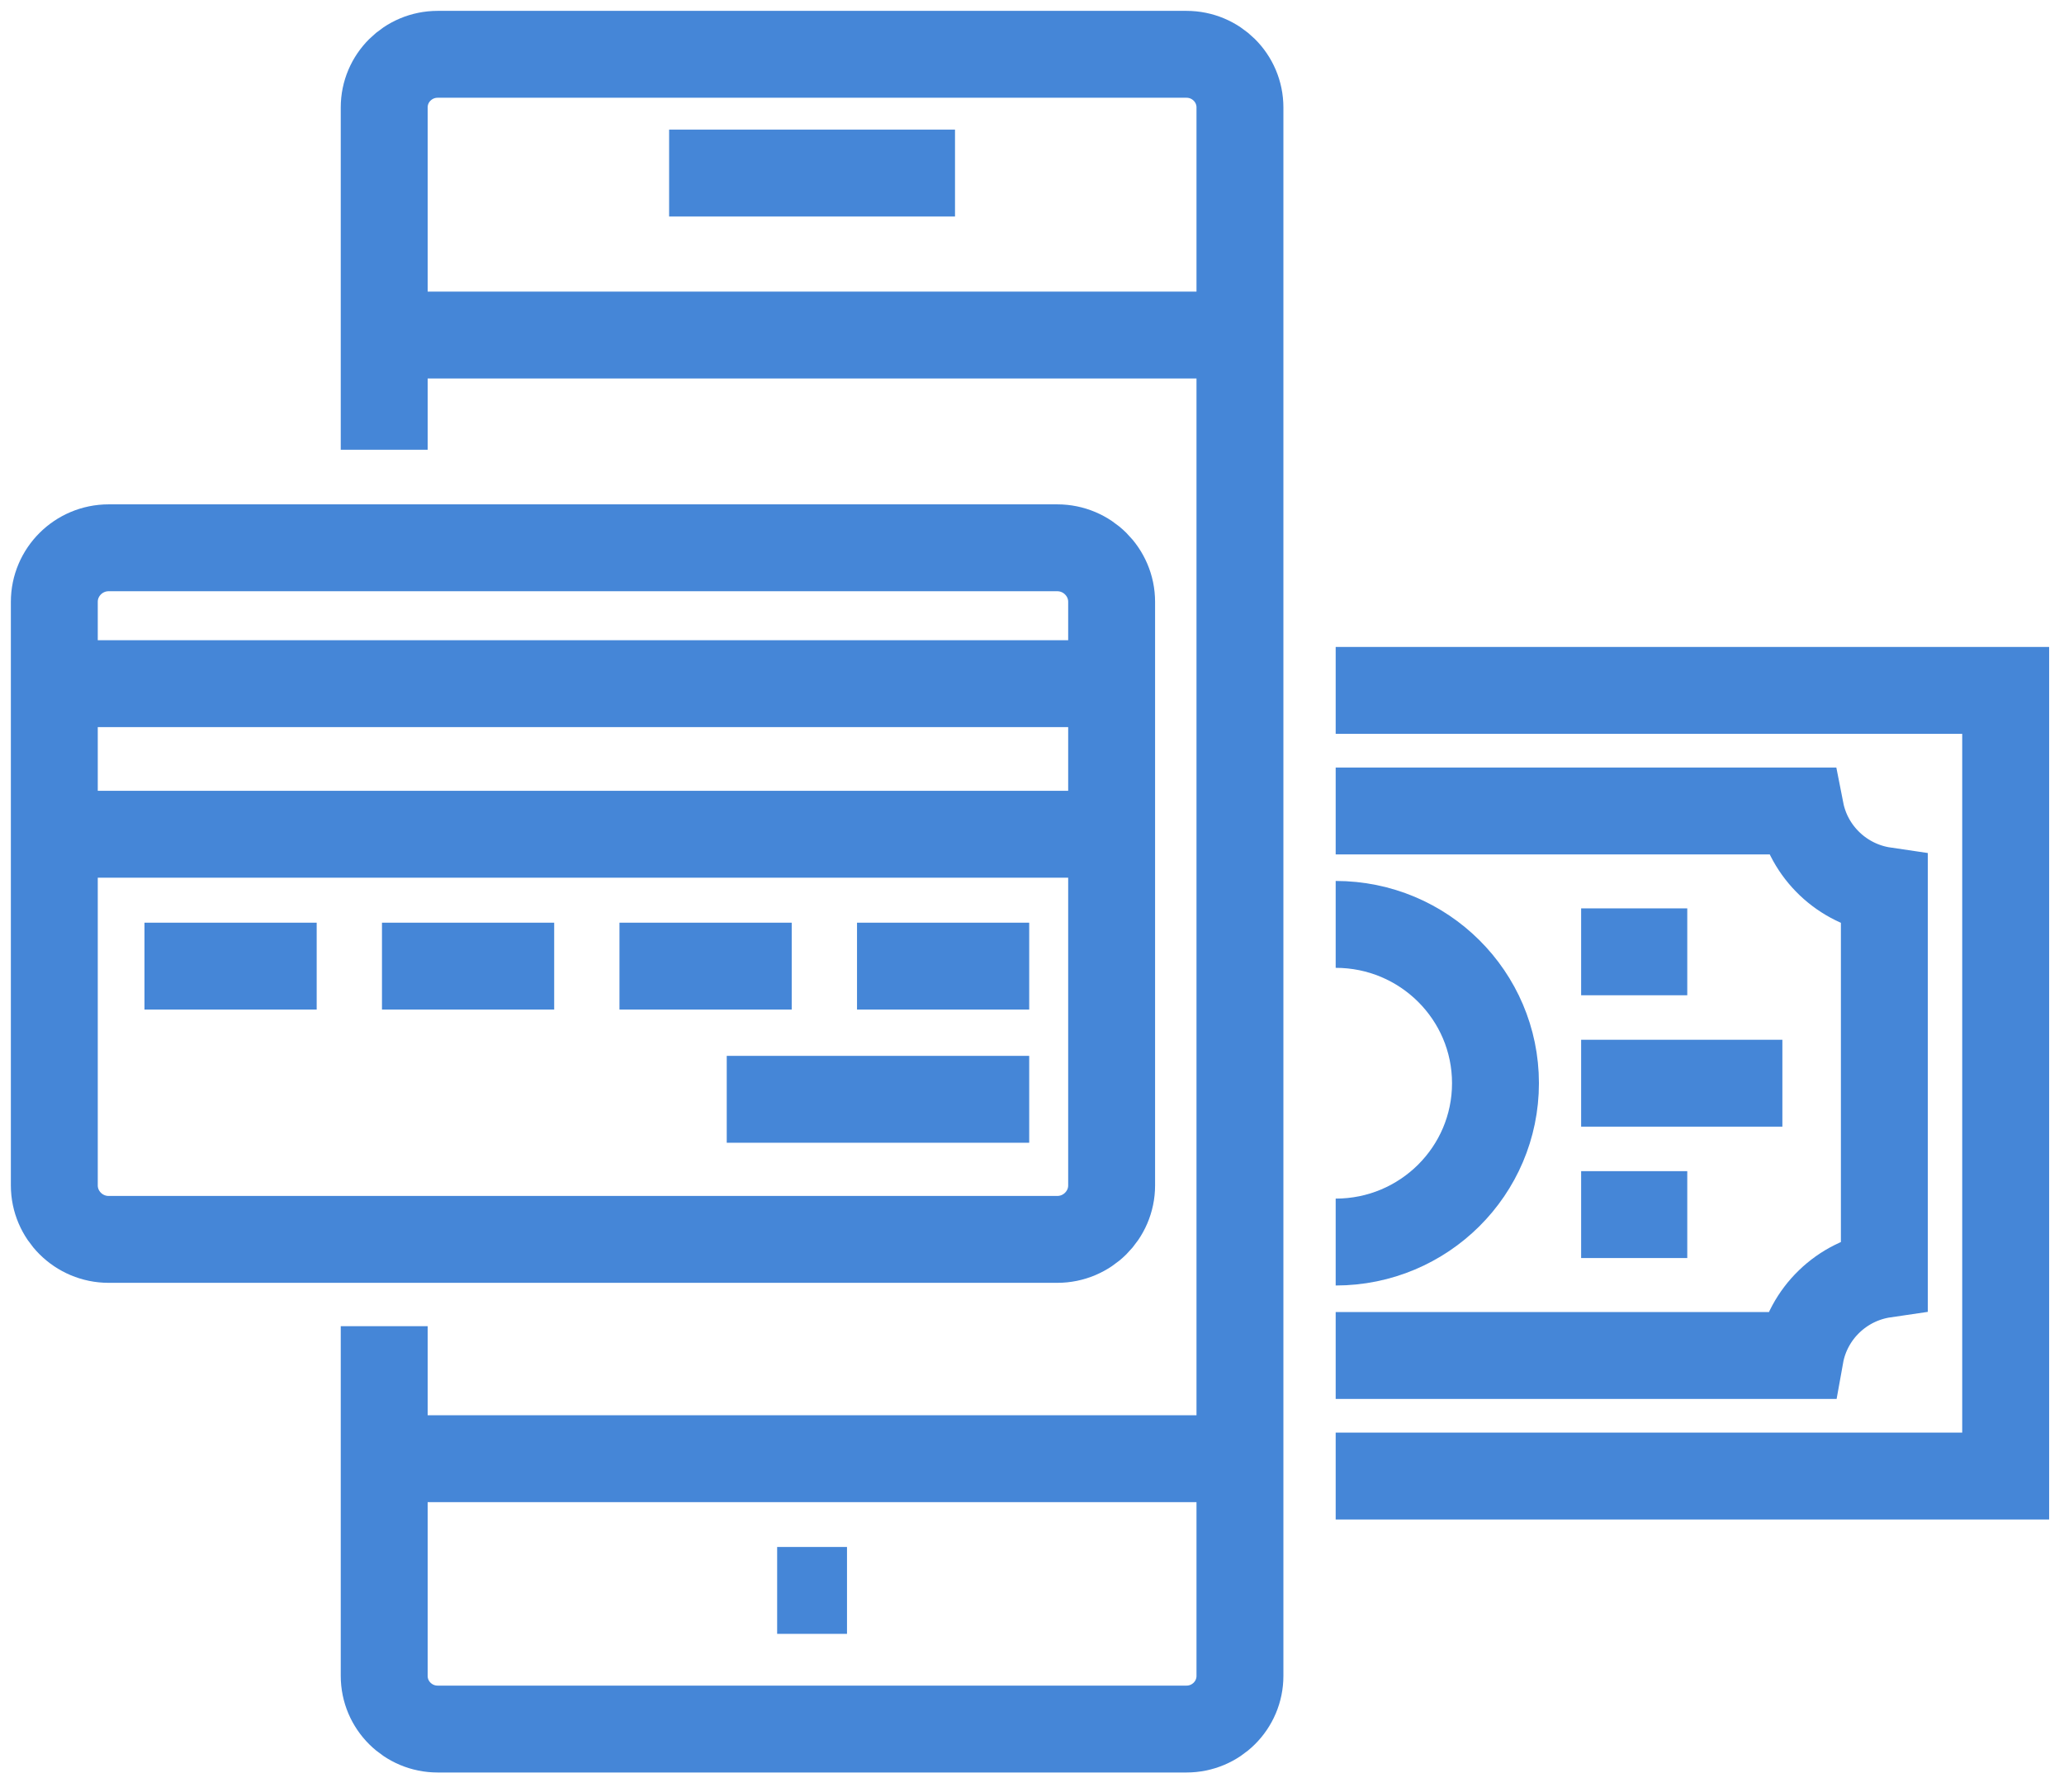
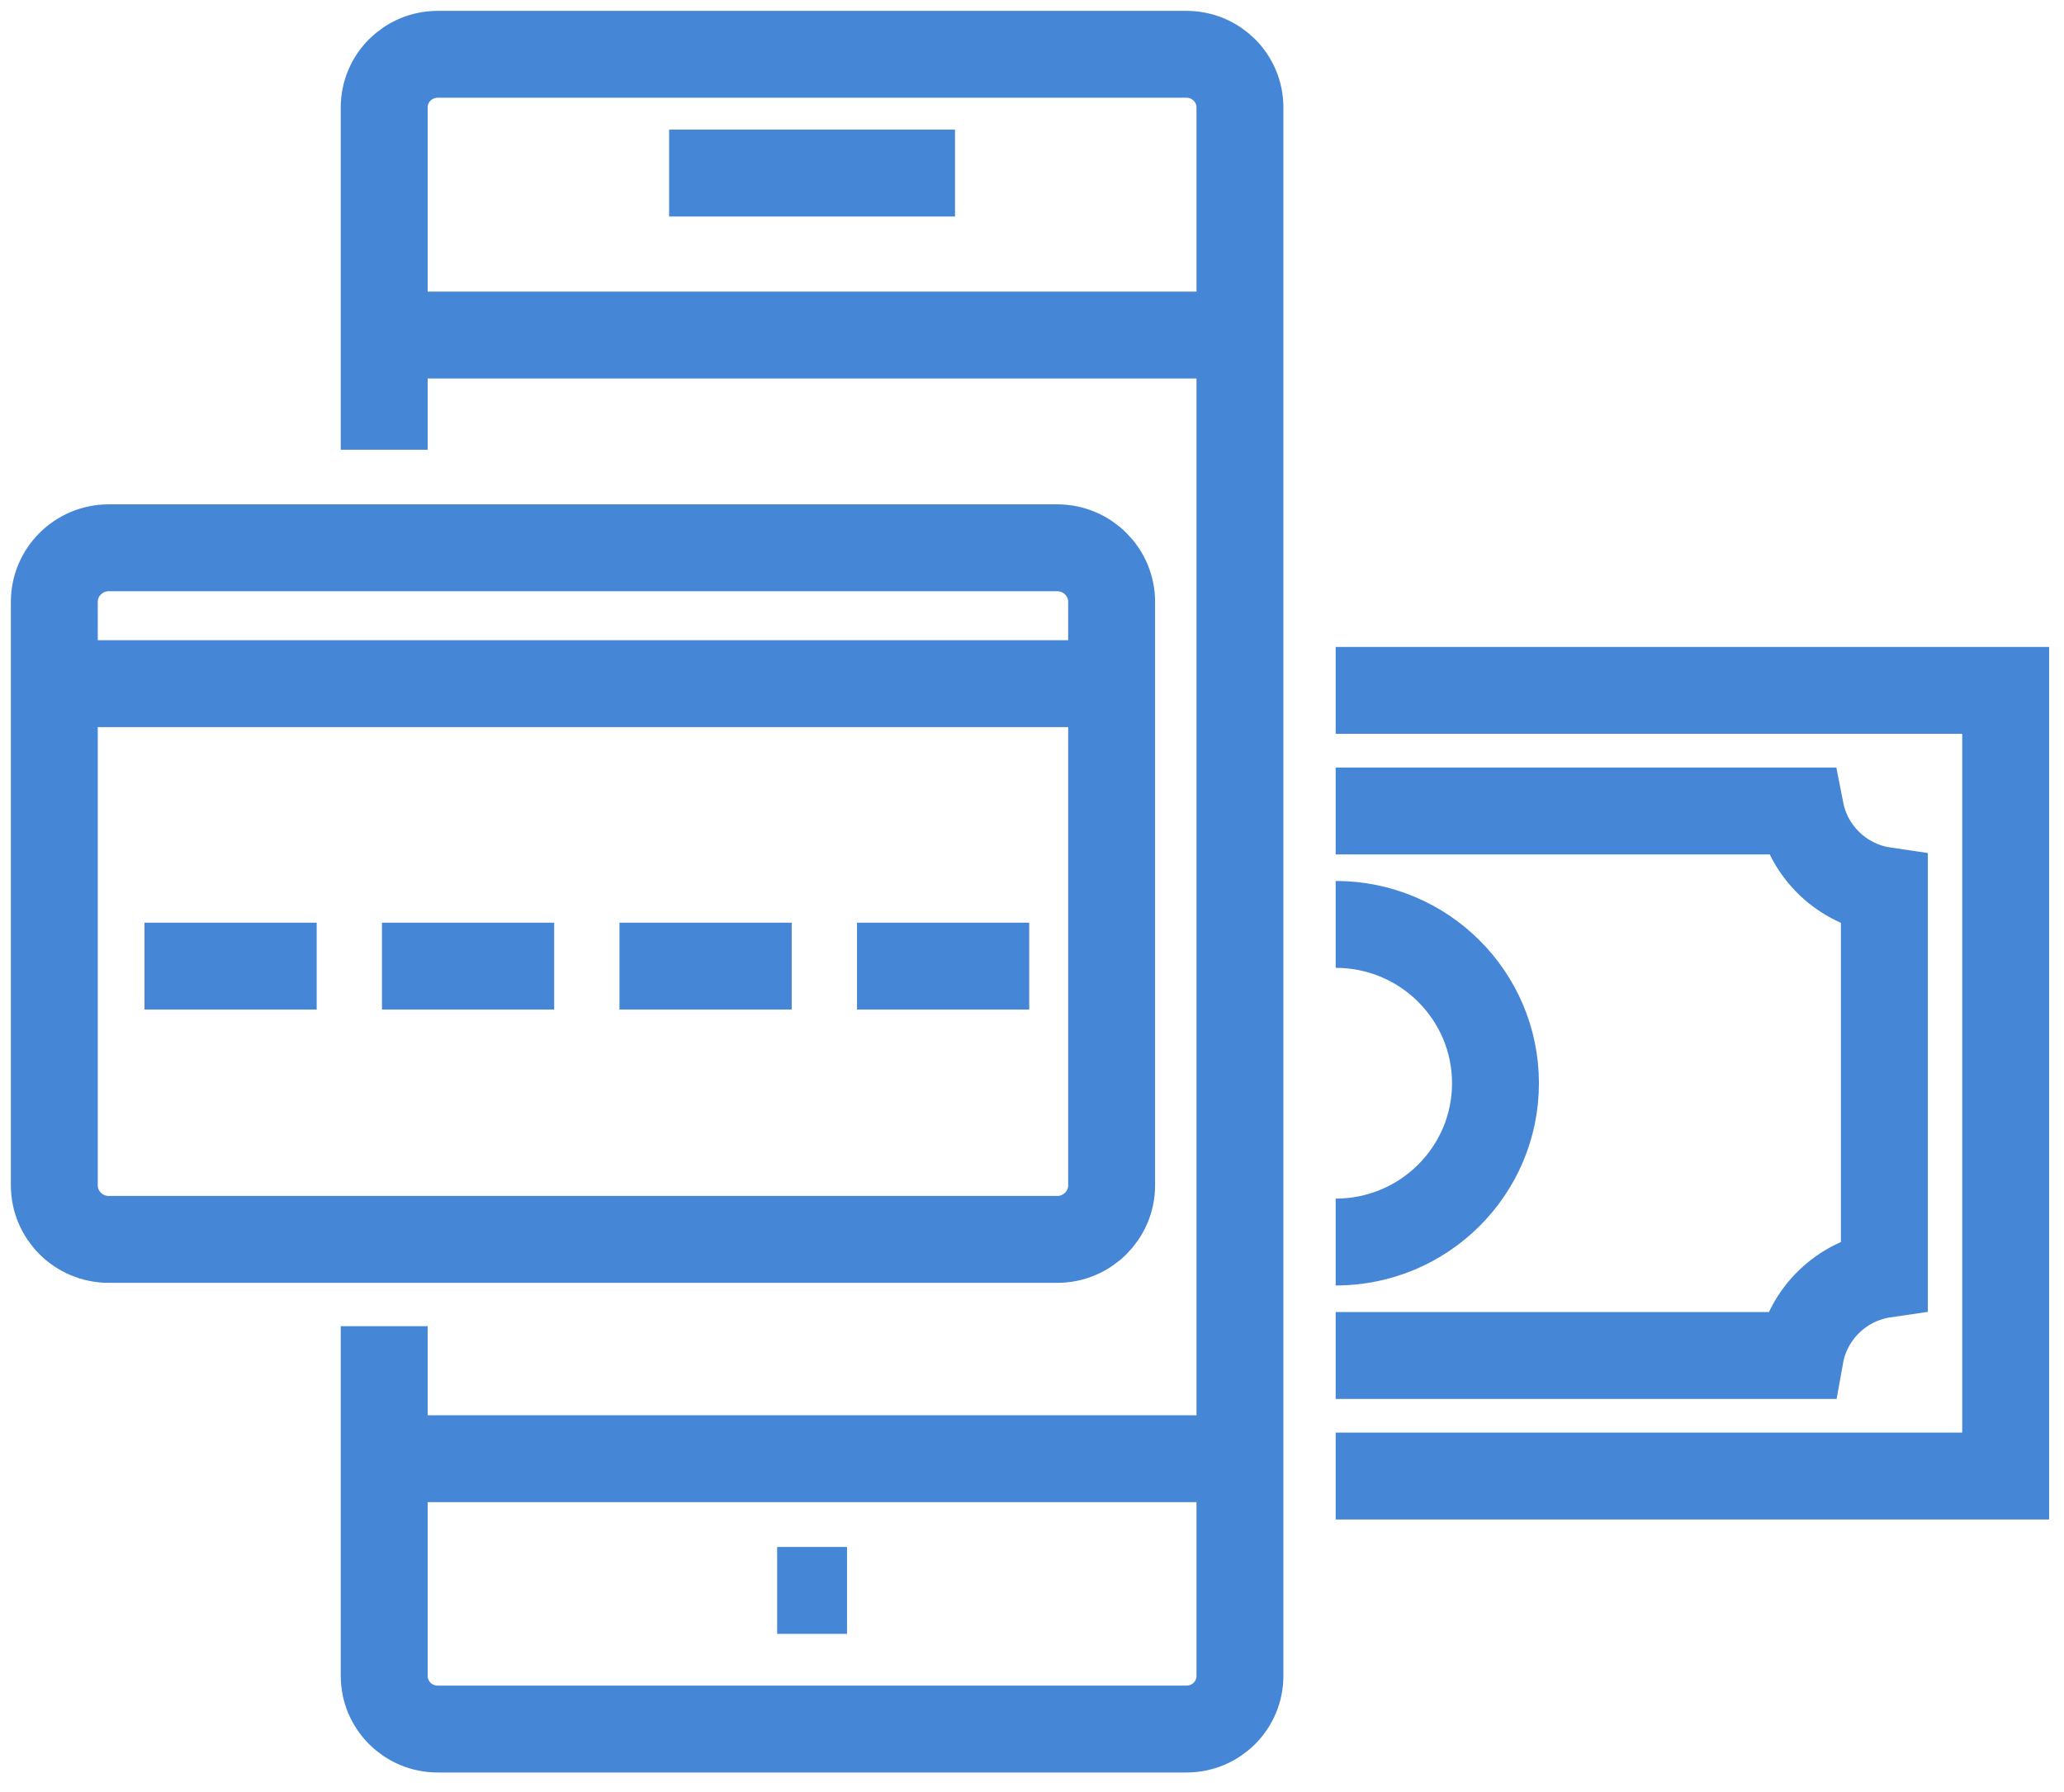
<svg xmlns="http://www.w3.org/2000/svg" width="76px" height="66px" viewBox="0 0 76 66" version="1.1">
  <title>Slice 1</title>
  <desc>Created with Sketch.</desc>
  <defs />
  <g id="Page-1" stroke="none" stroke-width="1" fill="none" fill-rule="evenodd">
    <g transform="translate(2, 2)" stroke-width="3.2" stroke="#4586D7">
      <polyline id="Stroke-1" points="47.182 52.362 71.852 52.362 71.852 23.427 47.182 23.427" />
      <path d="M47.182,27.868 L64.301,27.868 C64.599,29.385 65.836,30.57 67.385,30.798 L67.385,44.933 C65.816,45.163 64.566,46.376 64.289,47.921 L47.182,47.921" id="Stroke-3" />
      <path d="M47.182,32.045 C50.432,32.045 53.066,34.664 53.066,37.894 C53.066,41.125 50.432,43.744 47.182,43.744" id="Stroke-5" />
-       <path d="M56.22,37.894 L63.63,37.894" id="Stroke-7" />
-       <path d="M56.22,33.055 L60.128,33.055" id="Stroke-9" />
-       <path d="M56.22,42.733 L60.128,42.733" id="Stroke-11" />
      <path d="M12.147,46.843 L12.147,59.721 C12.147,60.804 13.028,61.68 14.116,61.68 L41.688,61.68 C42.776,61.68 43.657,60.804 43.657,59.721 L43.657,1.957 C43.657,0.876 42.776,6.39175259e-05 41.688,6.39175259e-05 L14.116,6.39175259e-05 C13.028,6.39175259e-05 12.147,0.876 12.147,1.957 L12.147,14.564" id="Stroke-13" />
      <path d="M33.165,4.374 L22.638,4.374" id="Stroke-15" />
      <path d="M43.755,10.34 L12.052,10.34" id="Stroke-17" />
      <path d="M43.755,51.723 L12.052,51.723" id="Stroke-19" />
      <path d="M29.188,56.574 L26.616,56.574" id="Stroke-21" />
      <path d="M-0,41.658 C-0,42.752 0.898,43.646 2,43.646 L36.931,43.646 C38.032,43.646 38.932,42.752 38.932,41.658 L38.932,20.165 C38.932,19.069 38.032,18.175 36.931,18.175 L2,18.175 C0.898,18.175 -0,19.069 -0,20.165 L-0,41.658 Z" id="Stroke-23" />
      <path d="M35.897,33.582 L29.557,33.582" id="Stroke-25" />
-       <path d="M35.897,38.487 L24.76,38.487" id="Stroke-27" />
      <path d="M27.152,33.582 L20.81,33.582" id="Stroke-29" />
      <path d="M18.406,33.582 L12.065,33.582" id="Stroke-31" />
      <path d="M9.661,33.582 L3.32,33.582" id="Stroke-33" />
      <path d="M38.344,23.179 L0.476,23.179" id="Stroke-35" />
-       <path d="M0.476,28.725 L38.344,28.725" id="Stroke-37" />
    </g>
  </g>
</svg>